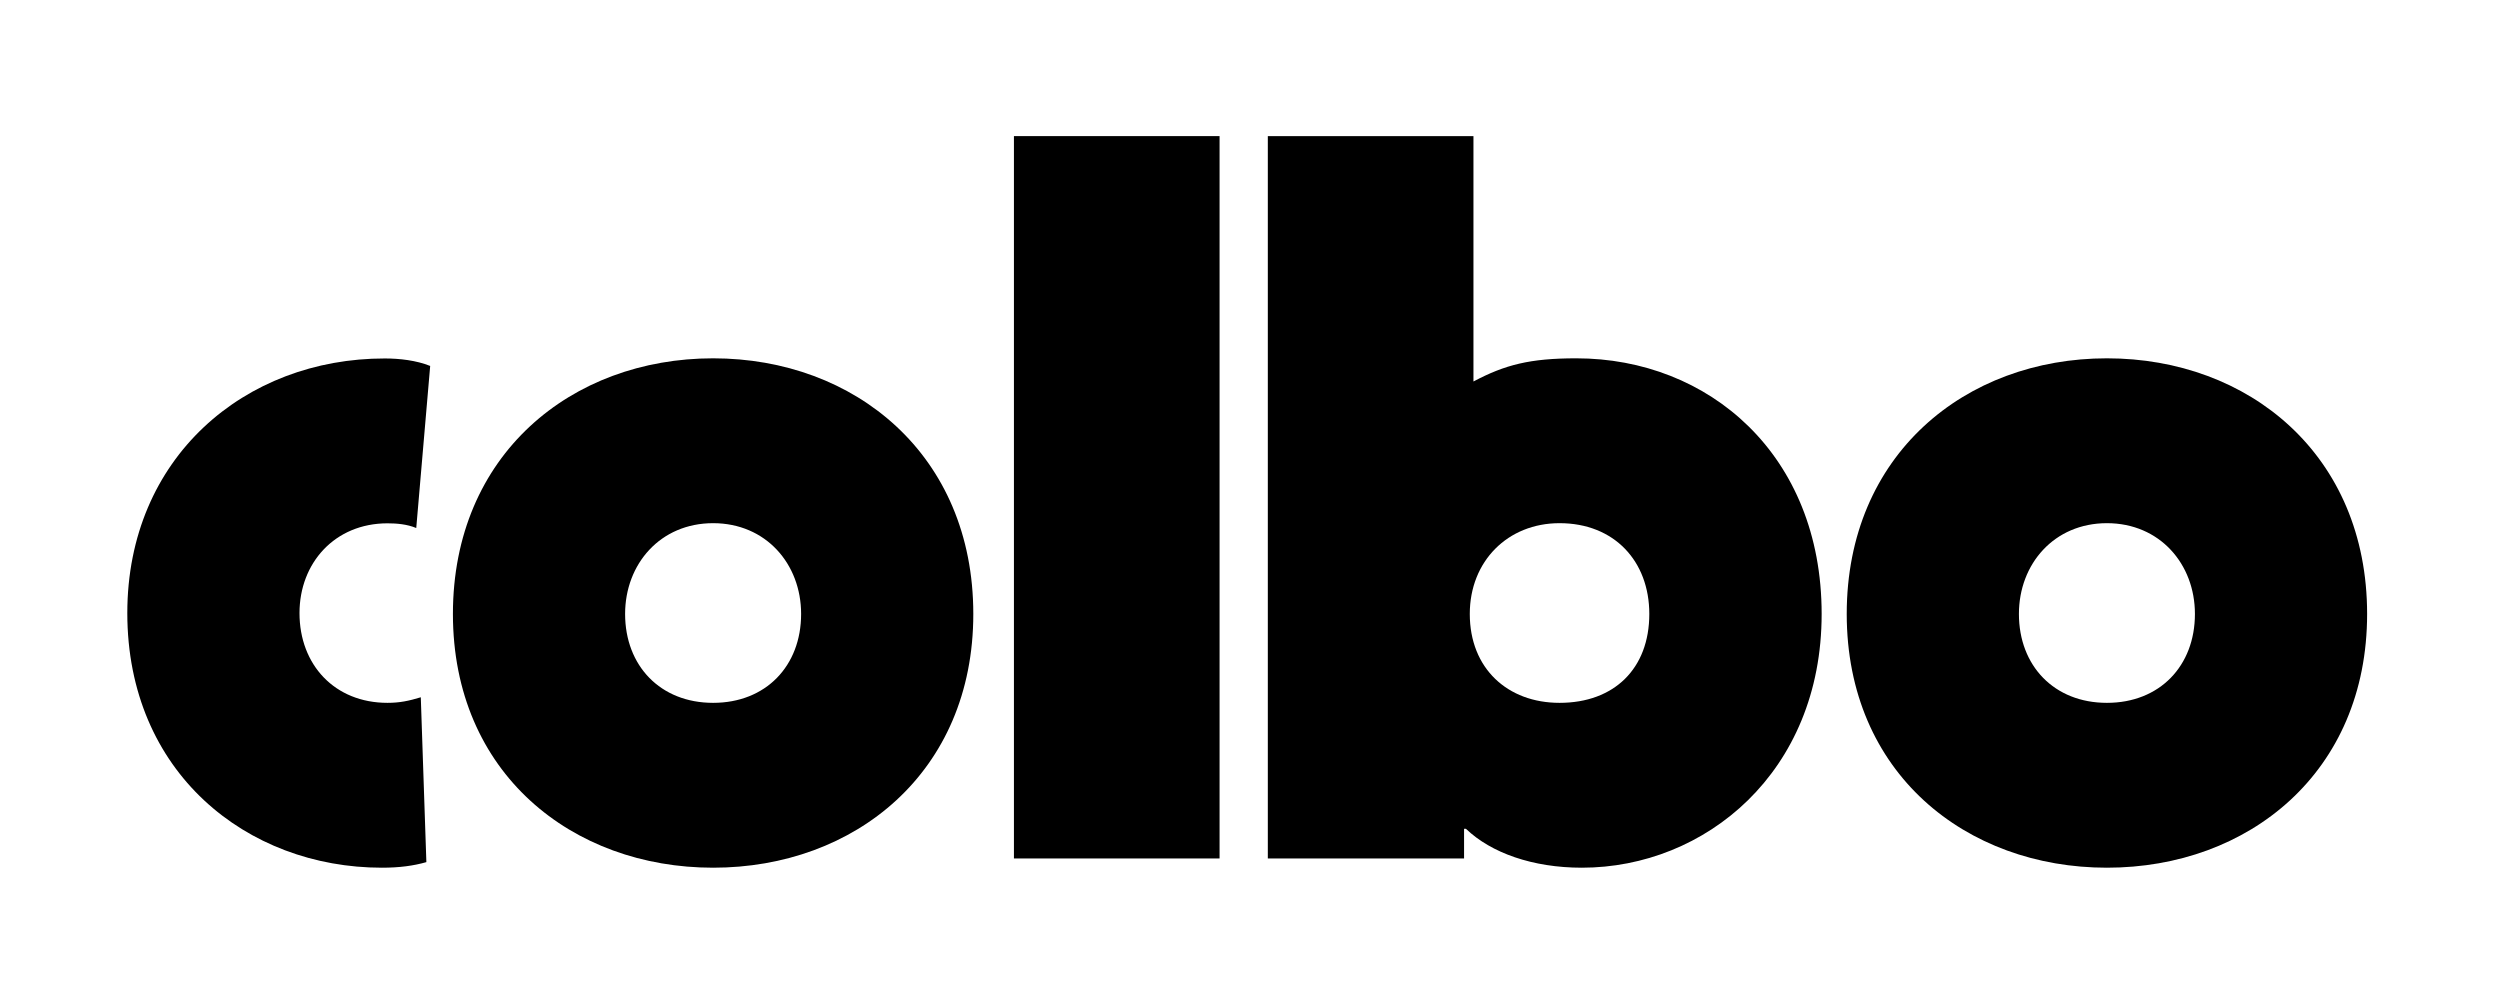
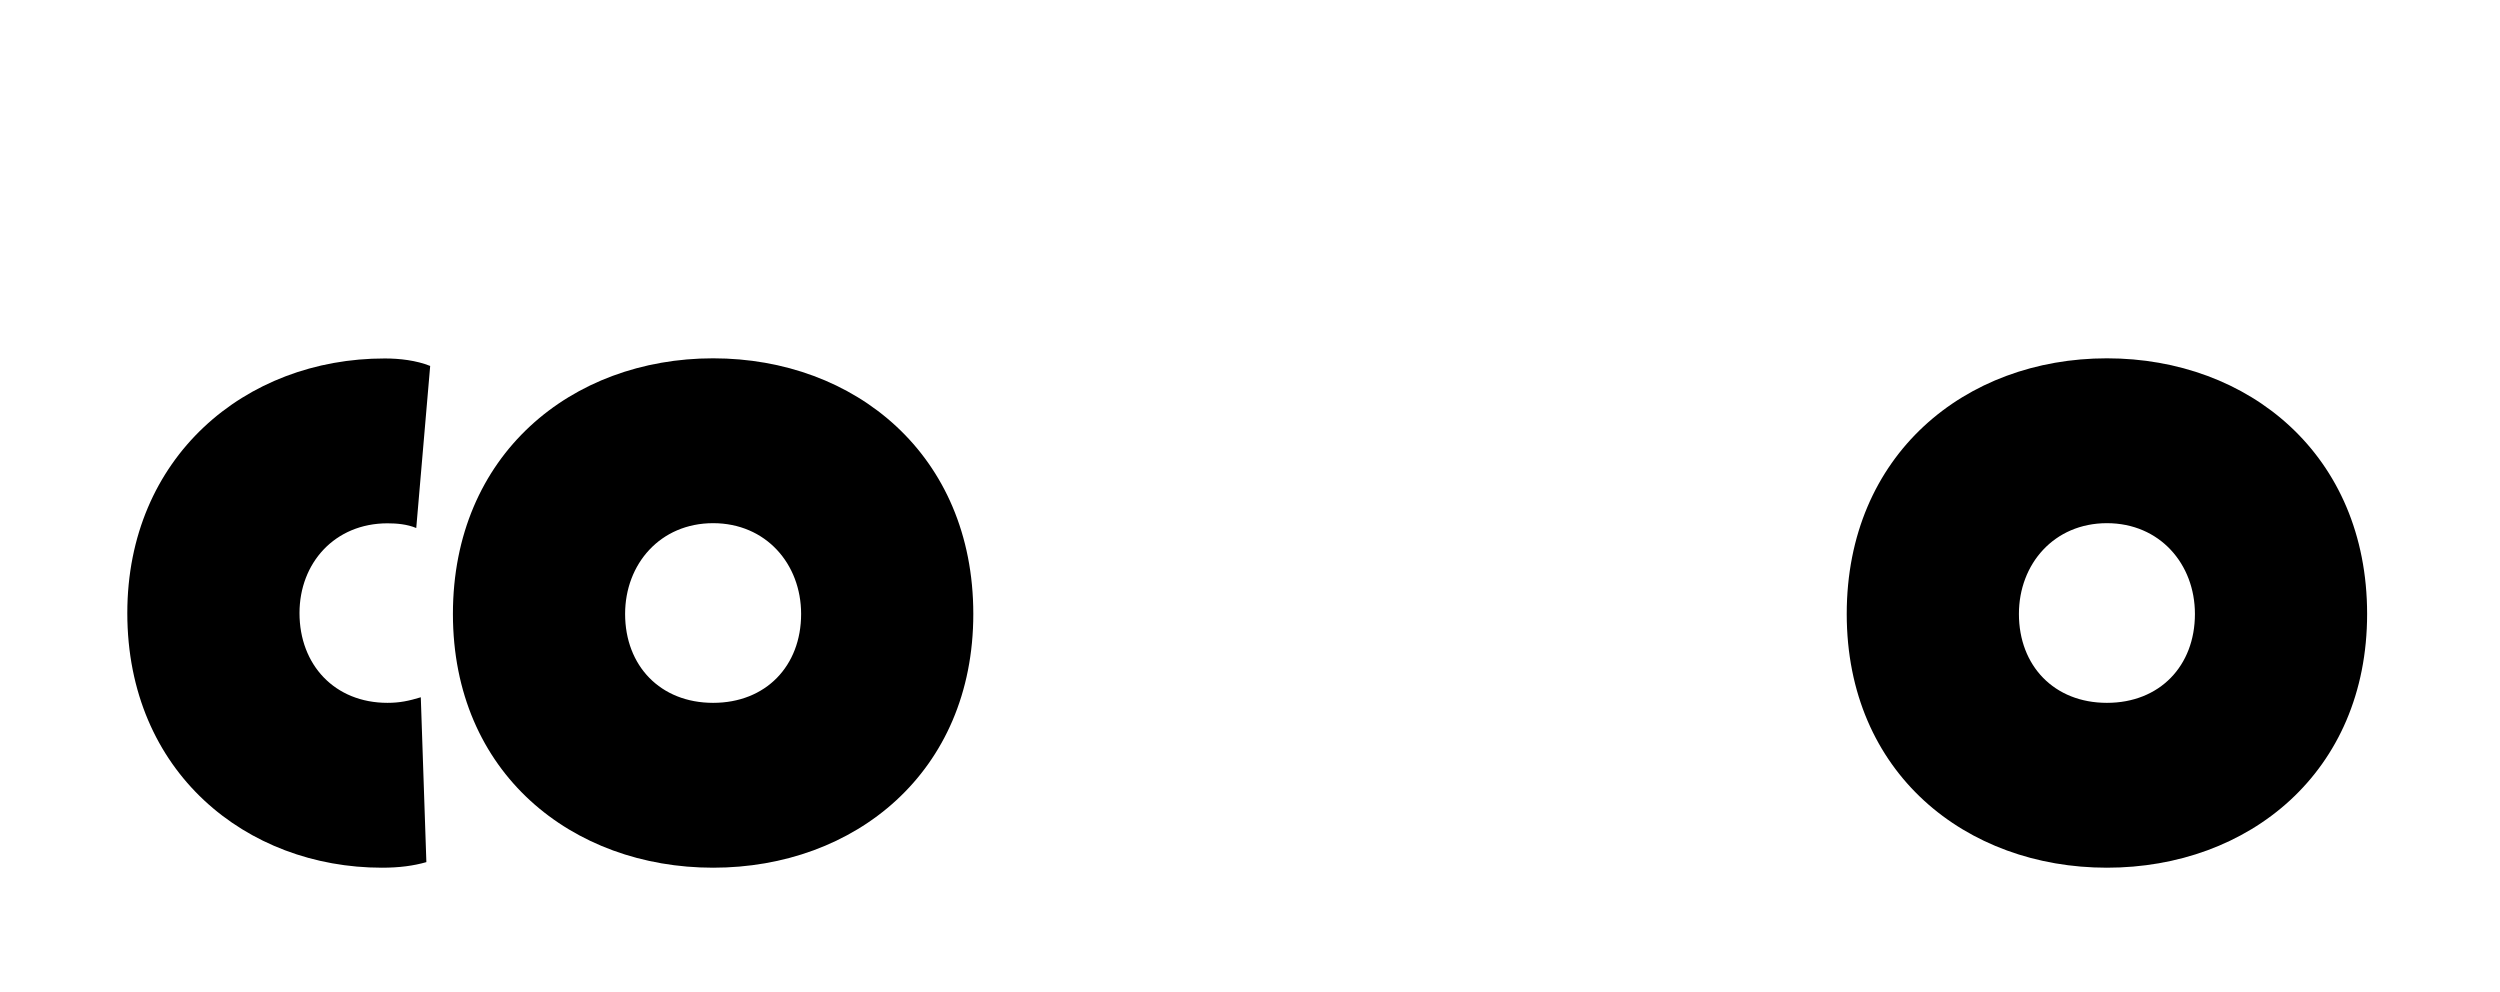
<svg xmlns="http://www.w3.org/2000/svg" xml:space="preserve" style="enable-background:new 0 0 1704.5 676.3;" viewBox="0 0 1704.5 676.3" y="0px" x="0px" id="Layer_1" version="1.1">
  <path d="M290.7,587.8l-3.8-112.4c-8.2,2.5-14.5,3.8-22.7,3.8c-36,0-60-25.9-60-61.2c0-34.1,24-61.2,60-61.2c6.3,0,13.3,0.6,19.6,3.2  l9.5-110.5c-9.5-3.8-20.8-5.1-30.9-5.1C167,244.3,86.8,311.9,86.8,418c0,108.6,81.4,173.6,173.6,173.6  C272.4,591.6,281.9,590.3,290.7,587.8z" />
  <path d="M486.2,356.7c36,0,60,27.8,60,61.9c0,35.4-24,60.6-60,60.6s-60-25.3-60-60.6C426.2,384.5,450.2,356.7,486.2,356.7z   M486.2,244.3c-96.6,0-177.4,65.7-177.4,174.3s81.4,173,177.4,173c96.6,0,177.4-65,177.4-173C663.6,310,582.8,244.3,486.2,244.3z" />
-   <rect height="492.5" width="140.2" y="92.8" x="691.3" />
-   <path d="M1063.3,356.7c37.3,0,61.2,25.9,61.2,61.9c0,37.3-24,60.6-61.2,60.6c-35.4,0-61.2-23.4-61.2-60.6  C1002.1,382.6,1028,356.7,1063.3,356.7z M1078.5,591.6c84,0,163.5-65,163.5-173c0-108.6-77-174.3-167.3-174.3  c-31.6,0-48.6,4.4-70.1,15.8V92.8H864.4v492.5h133.8v-20.2h1.3C1016.6,581.5,1045,591.6,1078.5,591.6z" />
  <path d="M1436.5,356.7c36,0,60,27.8,60,61.9c0,35.4-24,60.6-60,60.6c-36,0-60-25.3-60-60.6C1376.5,384.5,1400.5,356.7,1436.5,356.7z   M1436.5,244.3c-96.6,0-177.4,65.7-177.4,174.3s81.4,173,177.4,173c96.6,0,177.4-65,177.4-173C1613.9,310,1533.1,244.3,1436.5,244.3  z" />
</svg>